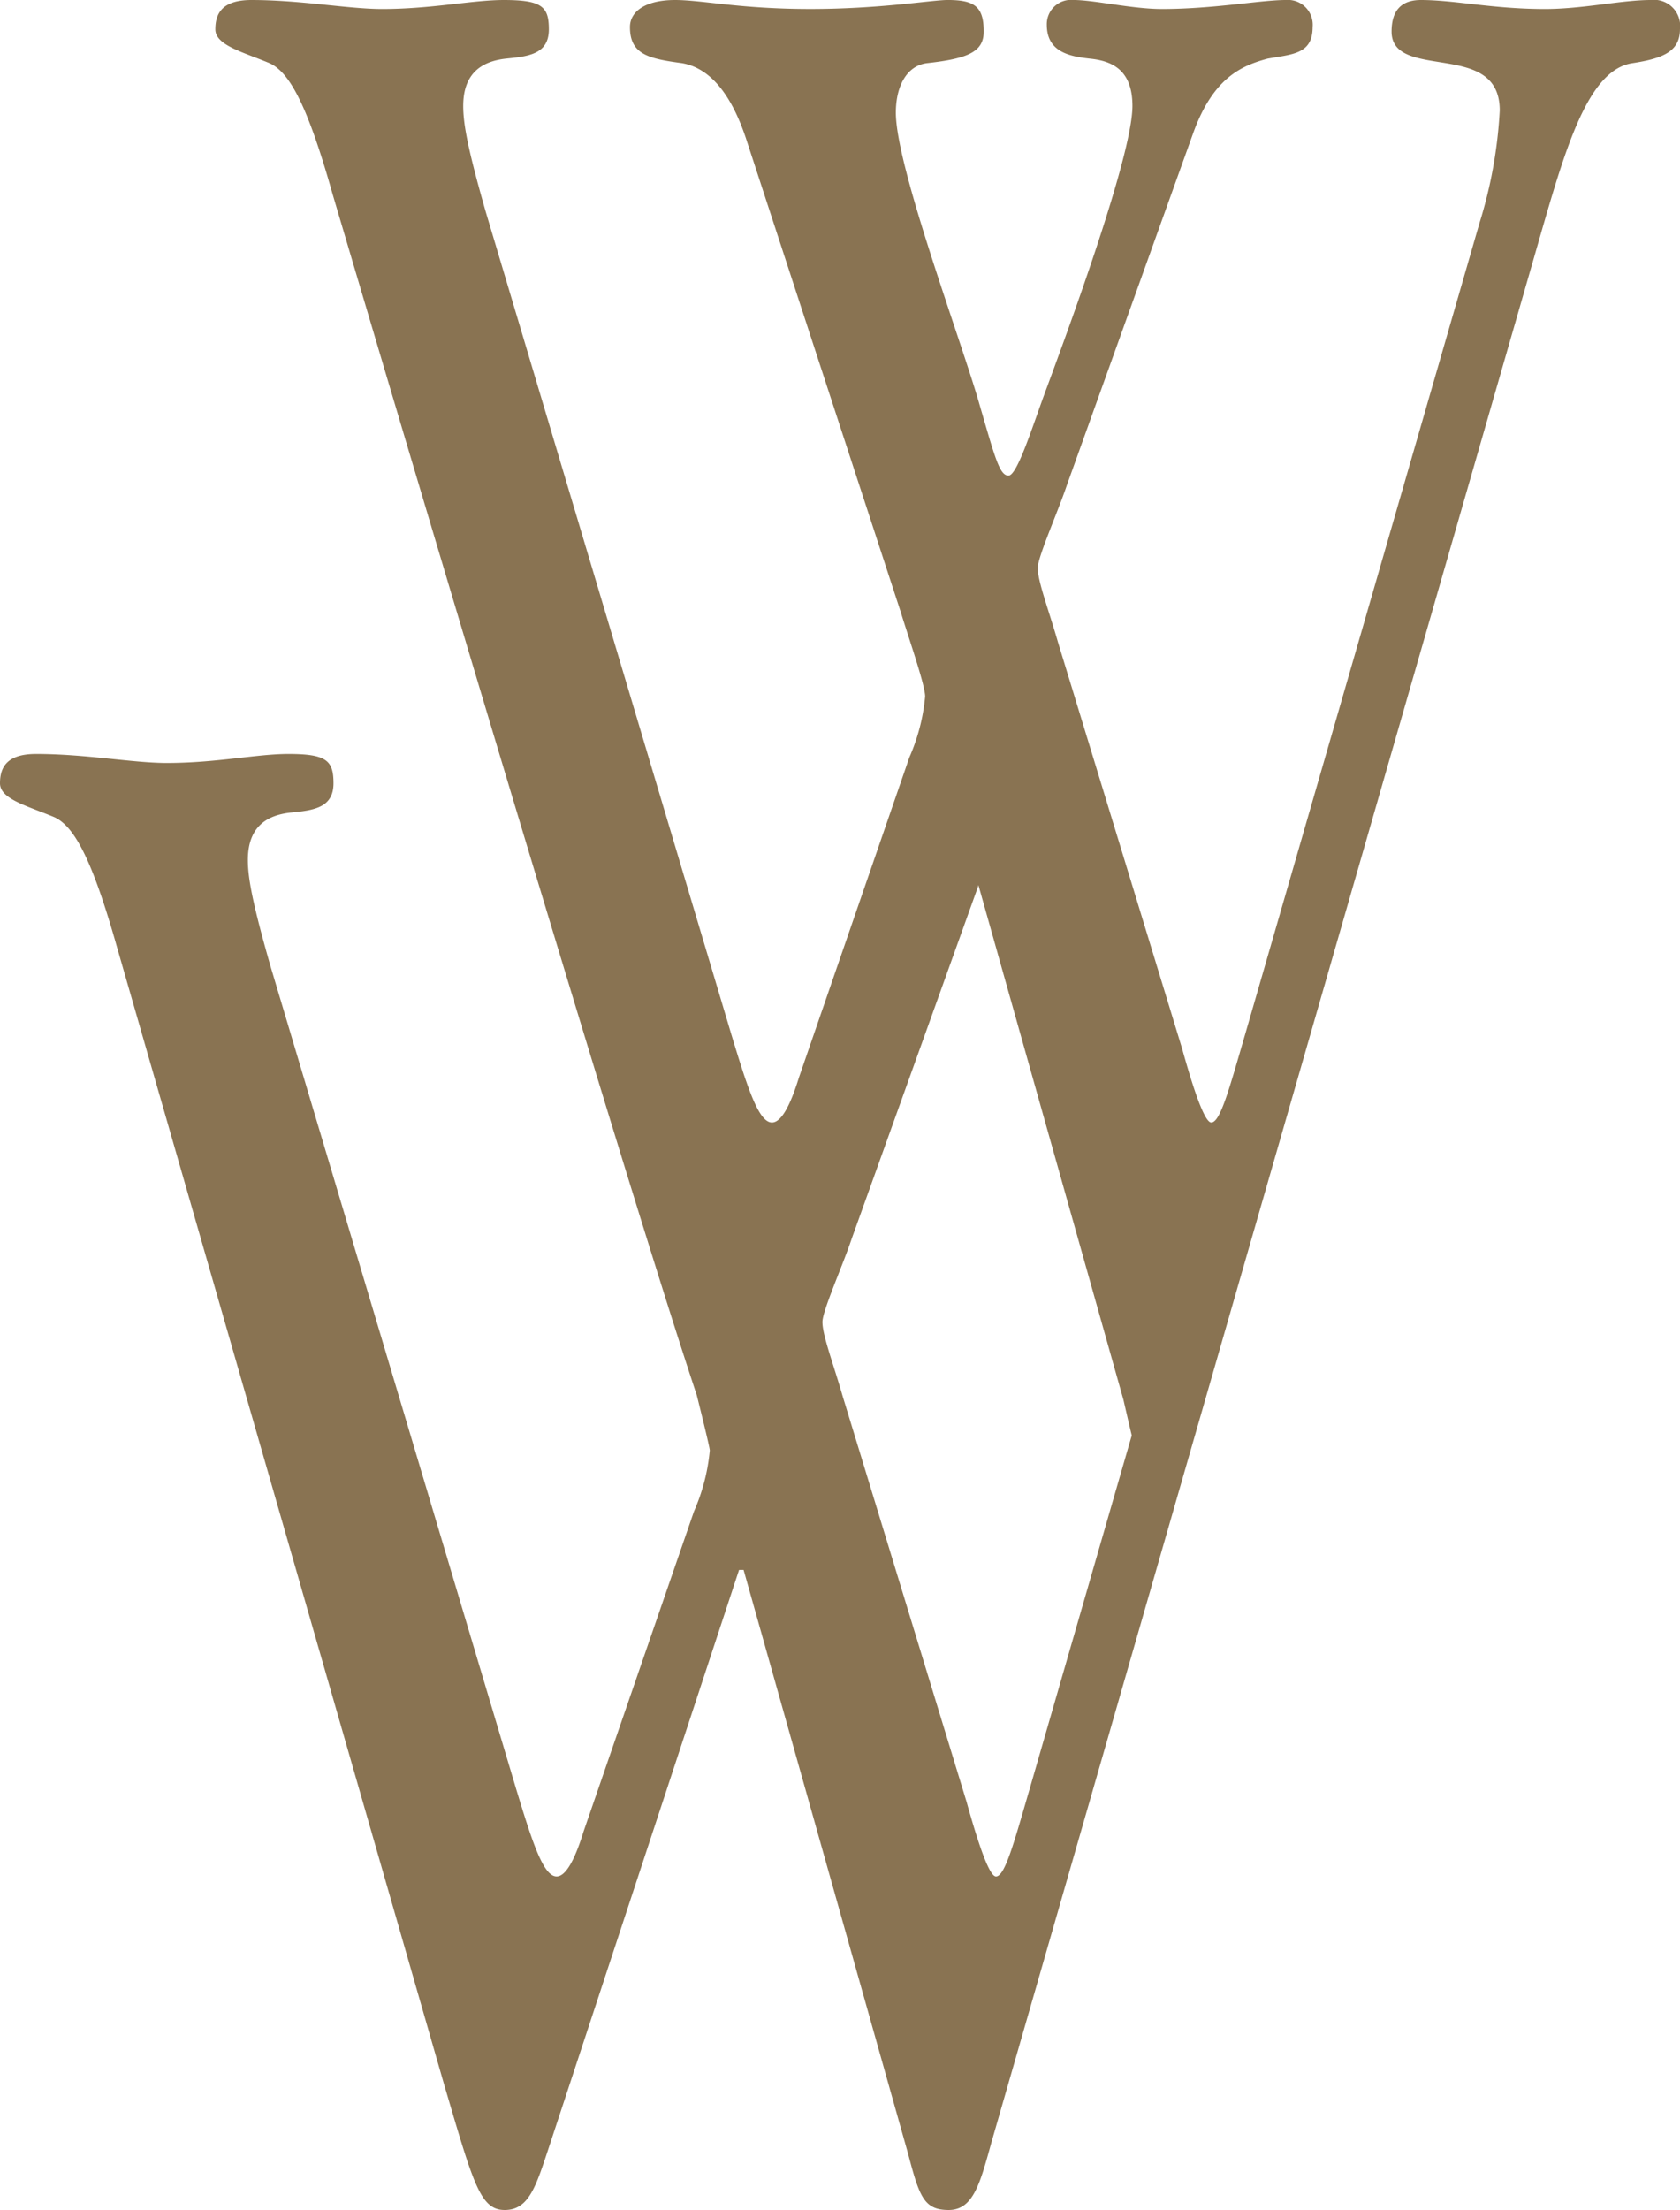
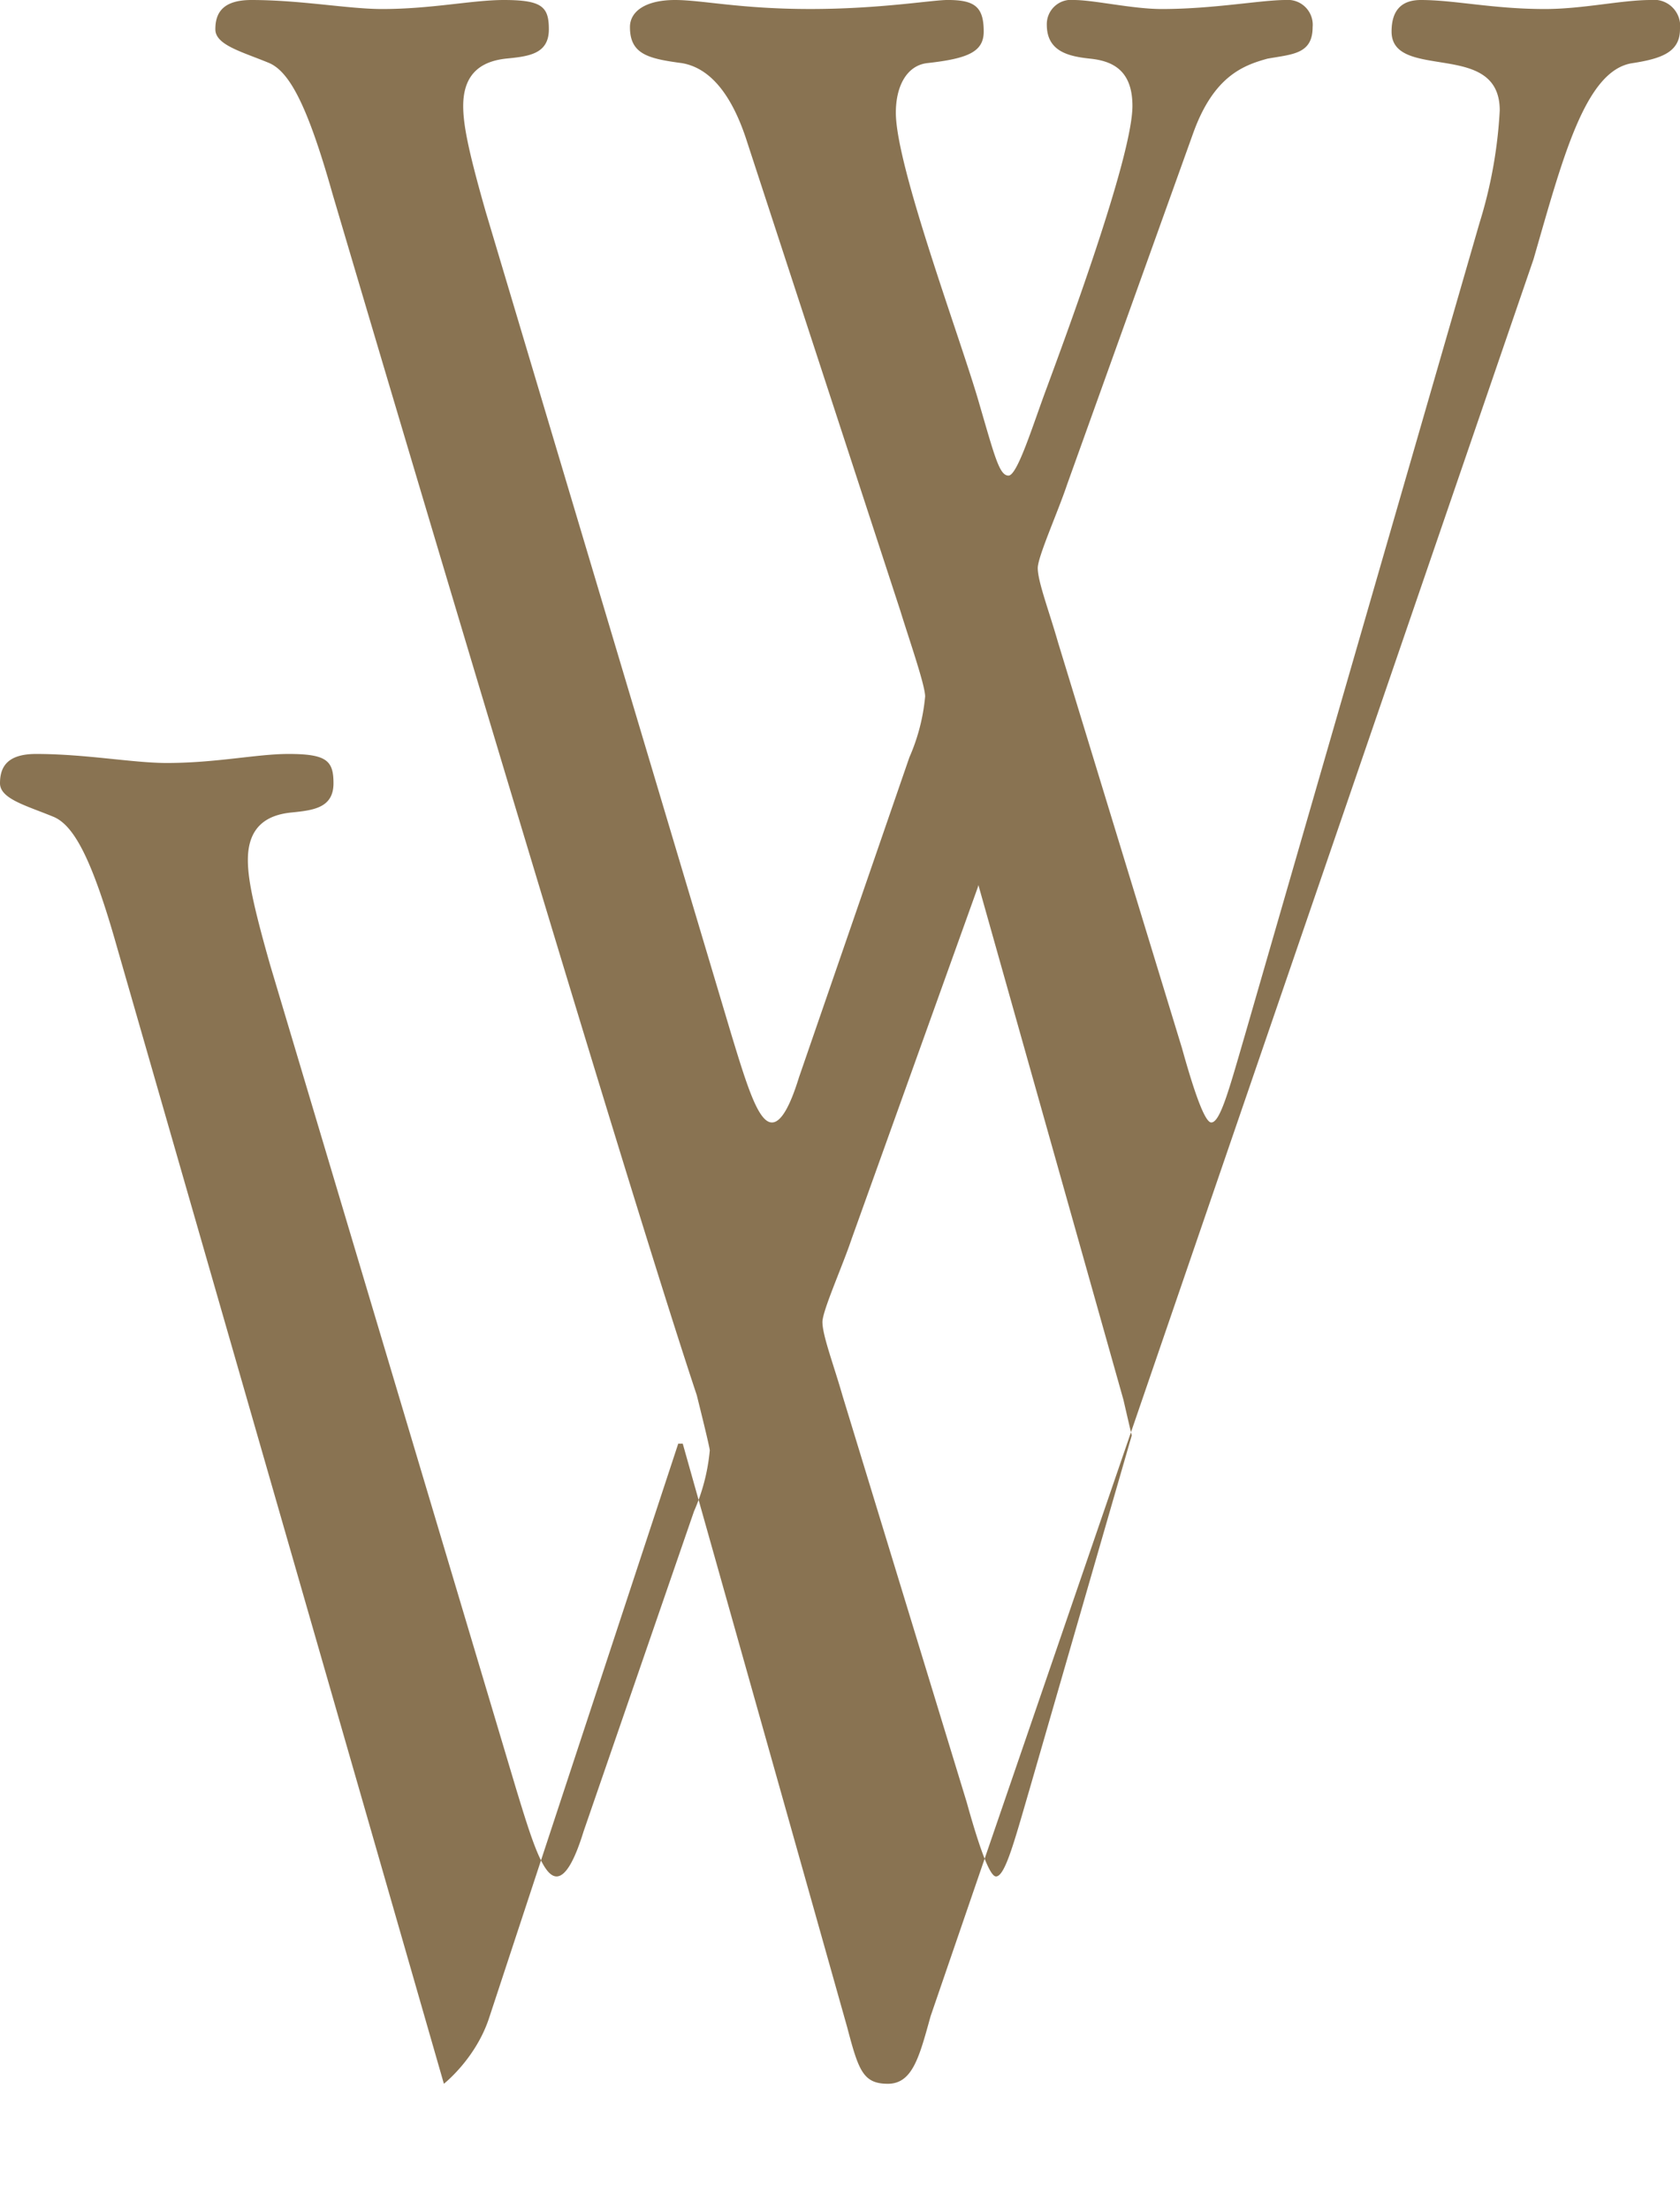
<svg xmlns="http://www.w3.org/2000/svg" width="151.43" height="199.103" viewBox="0 0 151.43 199.103">
-   <path id="Pfad_21" data-name="Pfad 21" d="M1289.562,0c-2.641,0-6.092.813-9.545.813-4.67,0-8.124-.813-11.171-.813-1.828,0-2.641,1.017-2.641,2.844,0,2.234,2.438,2.436,4.875,2.842s4.875,1.015,4.875,4.265a41.455,41.455,0,0,1-1.828,10.151L1253,93.207c-1.422,4.872-2.234,7.918-3.047,7.918-.609,0-1.626-3.046-2.641-6.7l-11.171-36.552c-.813-2.842-1.828-5.48-1.828-6.7,0-1.012,1.828-5.076,2.641-7.511l11.373-31.678c1.828-5.076,4.469-6.093,6.7-6.7,2.234-.4,4.062-.4,4.062-2.842A2.241,2.241,0,0,0,1256.659,0c-2.234,0-6.5.813-11.171.813-2.641,0-6.094-.813-7.922-.813a2.19,2.19,0,0,0-2.437,2.234c0,2.438,2.03,2.844,3.86,3.046,2.03.2,3.858,1.017,3.858,4.265,0,4.669-6.3,21.525-7.718,25.381-1.22,3.251-2.641,7.92-3.453,7.92s-1.217-1.623-2.641-6.5c-1.623-5.684-7.513-21.32-7.513-26.194,0-2.436,1.015-4.265,2.843-4.468,3.656-.407,5.077-1.015,5.077-2.842,0-2.234-.813-2.844-3.249-2.844-1.421,0-6.094.813-12.39.813S1204.056,0,1201.617,0c-2.641,0-4.062,1.017-4.062,2.438,0,2.438,1.626,2.842,4.673,3.248,2.436.407,4.468,2.64,5.89,7.108l13.81,42.236c.813,2.64,2.234,6.7,2.234,7.718a17.576,17.576,0,0,1-1.421,5.482l-9.952,28.834c-.813,2.64-1.625,4.061-2.436,4.061-1.22,0-2.234-3.248-3.656-7.918l-22.14-74.119c-1.626-5.686-2.032-7.92-2.032-9.543,0-3.248,2.032-4.061,3.86-4.265,2.03-.2,3.86-.4,3.86-2.638,0-2.032-.611-2.642-4.062-2.642-2.845,0-6.5.813-10.969.813-3.047,0-7.311-.813-11.78-.813-2.641,0-3.25,1.219-3.25,2.642s2.436,2.03,4.873,3.044c1.828.813,3.454,3.859,5.688,11.779,0,0,25.266,85.507,32.834,108.23.722,2.9,1.171,4.781,1.171,4.976a17.58,17.58,0,0,1-1.421,5.482l-9.952,28.834c-.813,2.64-1.626,4.061-2.436,4.061-1.22,0-2.234-3.248-3.656-7.918l-22.14-74.119c-1.623-5.684-2.03-7.918-2.03-9.543,0-3.248,2.03-4.061,3.858-4.263,2.032-.2,3.86-.407,3.86-2.64,0-2.032-.608-2.64-4.062-2.64-2.843,0-6.5.813-10.967.813-3.047,0-7.313-.813-11.782-.813-2.641,0-3.249,1.217-3.249,2.64s2.436,2.029,4.875,3.044c1.828.813,3.453,3.859,5.688,11.779l29.448,102.341c2.641,8.935,3.249,11.371,5.483,11.371s2.845-2.232,4.062-5.889l17.061-51.78h.407l14.826,52.593c1.017,3.859,1.424,5.076,3.658,5.076s2.843-2.436,3.857-6.091L1279,23.354c2.64-9.139,4.67-17.057,8.937-17.668,2.641-.407,4.264-1.015,4.264-3.044A2.361,2.361,0,0,0,1289.562,0m-59.017,169.049c-.608,0-1.625-3.044-2.641-6.7l-11.171-36.55c-.813-2.842-1.828-5.482-1.828-6.7,0-1.015,1.828-5.076,2.641-7.514l11.373-31.676c.014-.038.028-.118.043-.176l13.073,46.372c.3,1.3.543,2.355.75,3.214l-9.193,31.814c-1.421,4.874-2.234,7.918-3.047,7.918" transform="translate(-1140.773)" fill="#897352" />
+   <path id="Pfad_21" data-name="Pfad 21" d="M1289.562,0c-2.641,0-6.092.813-9.545.813-4.67,0-8.124-.813-11.171-.813-1.828,0-2.641,1.017-2.641,2.844,0,2.234,2.438,2.436,4.875,2.842s4.875,1.015,4.875,4.265a41.455,41.455,0,0,1-1.828,10.151L1253,93.207c-1.422,4.872-2.234,7.918-3.047,7.918-.609,0-1.626-3.046-2.641-6.7l-11.171-36.552c-.813-2.842-1.828-5.48-1.828-6.7,0-1.012,1.828-5.076,2.641-7.511l11.373-31.678c1.828-5.076,4.469-6.093,6.7-6.7,2.234-.4,4.062-.4,4.062-2.842A2.241,2.241,0,0,0,1256.659,0c-2.234,0-6.5.813-11.171.813-2.641,0-6.094-.813-7.922-.813a2.19,2.19,0,0,0-2.437,2.234c0,2.438,2.03,2.844,3.86,3.046,2.03.2,3.858,1.017,3.858,4.265,0,4.669-6.3,21.525-7.718,25.381-1.22,3.251-2.641,7.92-3.453,7.92s-1.217-1.623-2.641-6.5c-1.623-5.684-7.513-21.32-7.513-26.194,0-2.436,1.015-4.265,2.843-4.468,3.656-.407,5.077-1.015,5.077-2.842,0-2.234-.813-2.844-3.249-2.844-1.421,0-6.094.813-12.39.813S1204.056,0,1201.617,0c-2.641,0-4.062,1.017-4.062,2.438,0,2.438,1.626,2.842,4.673,3.248,2.436.407,4.468,2.64,5.89,7.108l13.81,42.236c.813,2.64,2.234,6.7,2.234,7.718a17.576,17.576,0,0,1-1.421,5.482l-9.952,28.834c-.813,2.64-1.625,4.061-2.436,4.061-1.22,0-2.234-3.248-3.656-7.918l-22.14-74.119c-1.626-5.686-2.032-7.92-2.032-9.543,0-3.248,2.032-4.061,3.86-4.265,2.03-.2,3.86-.4,3.86-2.638,0-2.032-.611-2.642-4.062-2.642-2.845,0-6.5.813-10.969.813-3.047,0-7.311-.813-11.78-.813-2.641,0-3.25,1.219-3.25,2.642s2.436,2.03,4.873,3.044c1.828.813,3.454,3.859,5.688,11.779,0,0,25.266,85.507,32.834,108.23.722,2.9,1.171,4.781,1.171,4.976a17.58,17.58,0,0,1-1.421,5.482l-9.952,28.834c-.813,2.64-1.626,4.061-2.436,4.061-1.22,0-2.234-3.248-3.656-7.918l-22.14-74.119c-1.623-5.684-2.03-7.918-2.03-9.543,0-3.248,2.03-4.061,3.858-4.263,2.032-.2,3.86-.407,3.86-2.64,0-2.032-.608-2.64-4.062-2.64-2.843,0-6.5.813-10.967.813-3.047,0-7.313-.813-11.782-.813-2.641,0-3.249,1.217-3.249,2.64s2.436,2.029,4.875,3.044c1.828.813,3.453,3.859,5.688,11.779l29.448,102.341s2.845-2.232,4.062-5.889l17.061-51.78h.407l14.826,52.593c1.017,3.859,1.424,5.076,3.658,5.076s2.843-2.436,3.857-6.091L1279,23.354c2.64-9.139,4.67-17.057,8.937-17.668,2.641-.407,4.264-1.015,4.264-3.044A2.361,2.361,0,0,0,1289.562,0m-59.017,169.049c-.608,0-1.625-3.044-2.641-6.7l-11.171-36.55c-.813-2.842-1.828-5.482-1.828-6.7,0-1.015,1.828-5.076,2.641-7.514l11.373-31.676c.014-.038.028-.118.043-.176l13.073,46.372c.3,1.3.543,2.355.75,3.214l-9.193,31.814c-1.421,4.874-2.234,7.918-3.047,7.918" transform="translate(-1140.773)" fill="#897352" />
</svg>